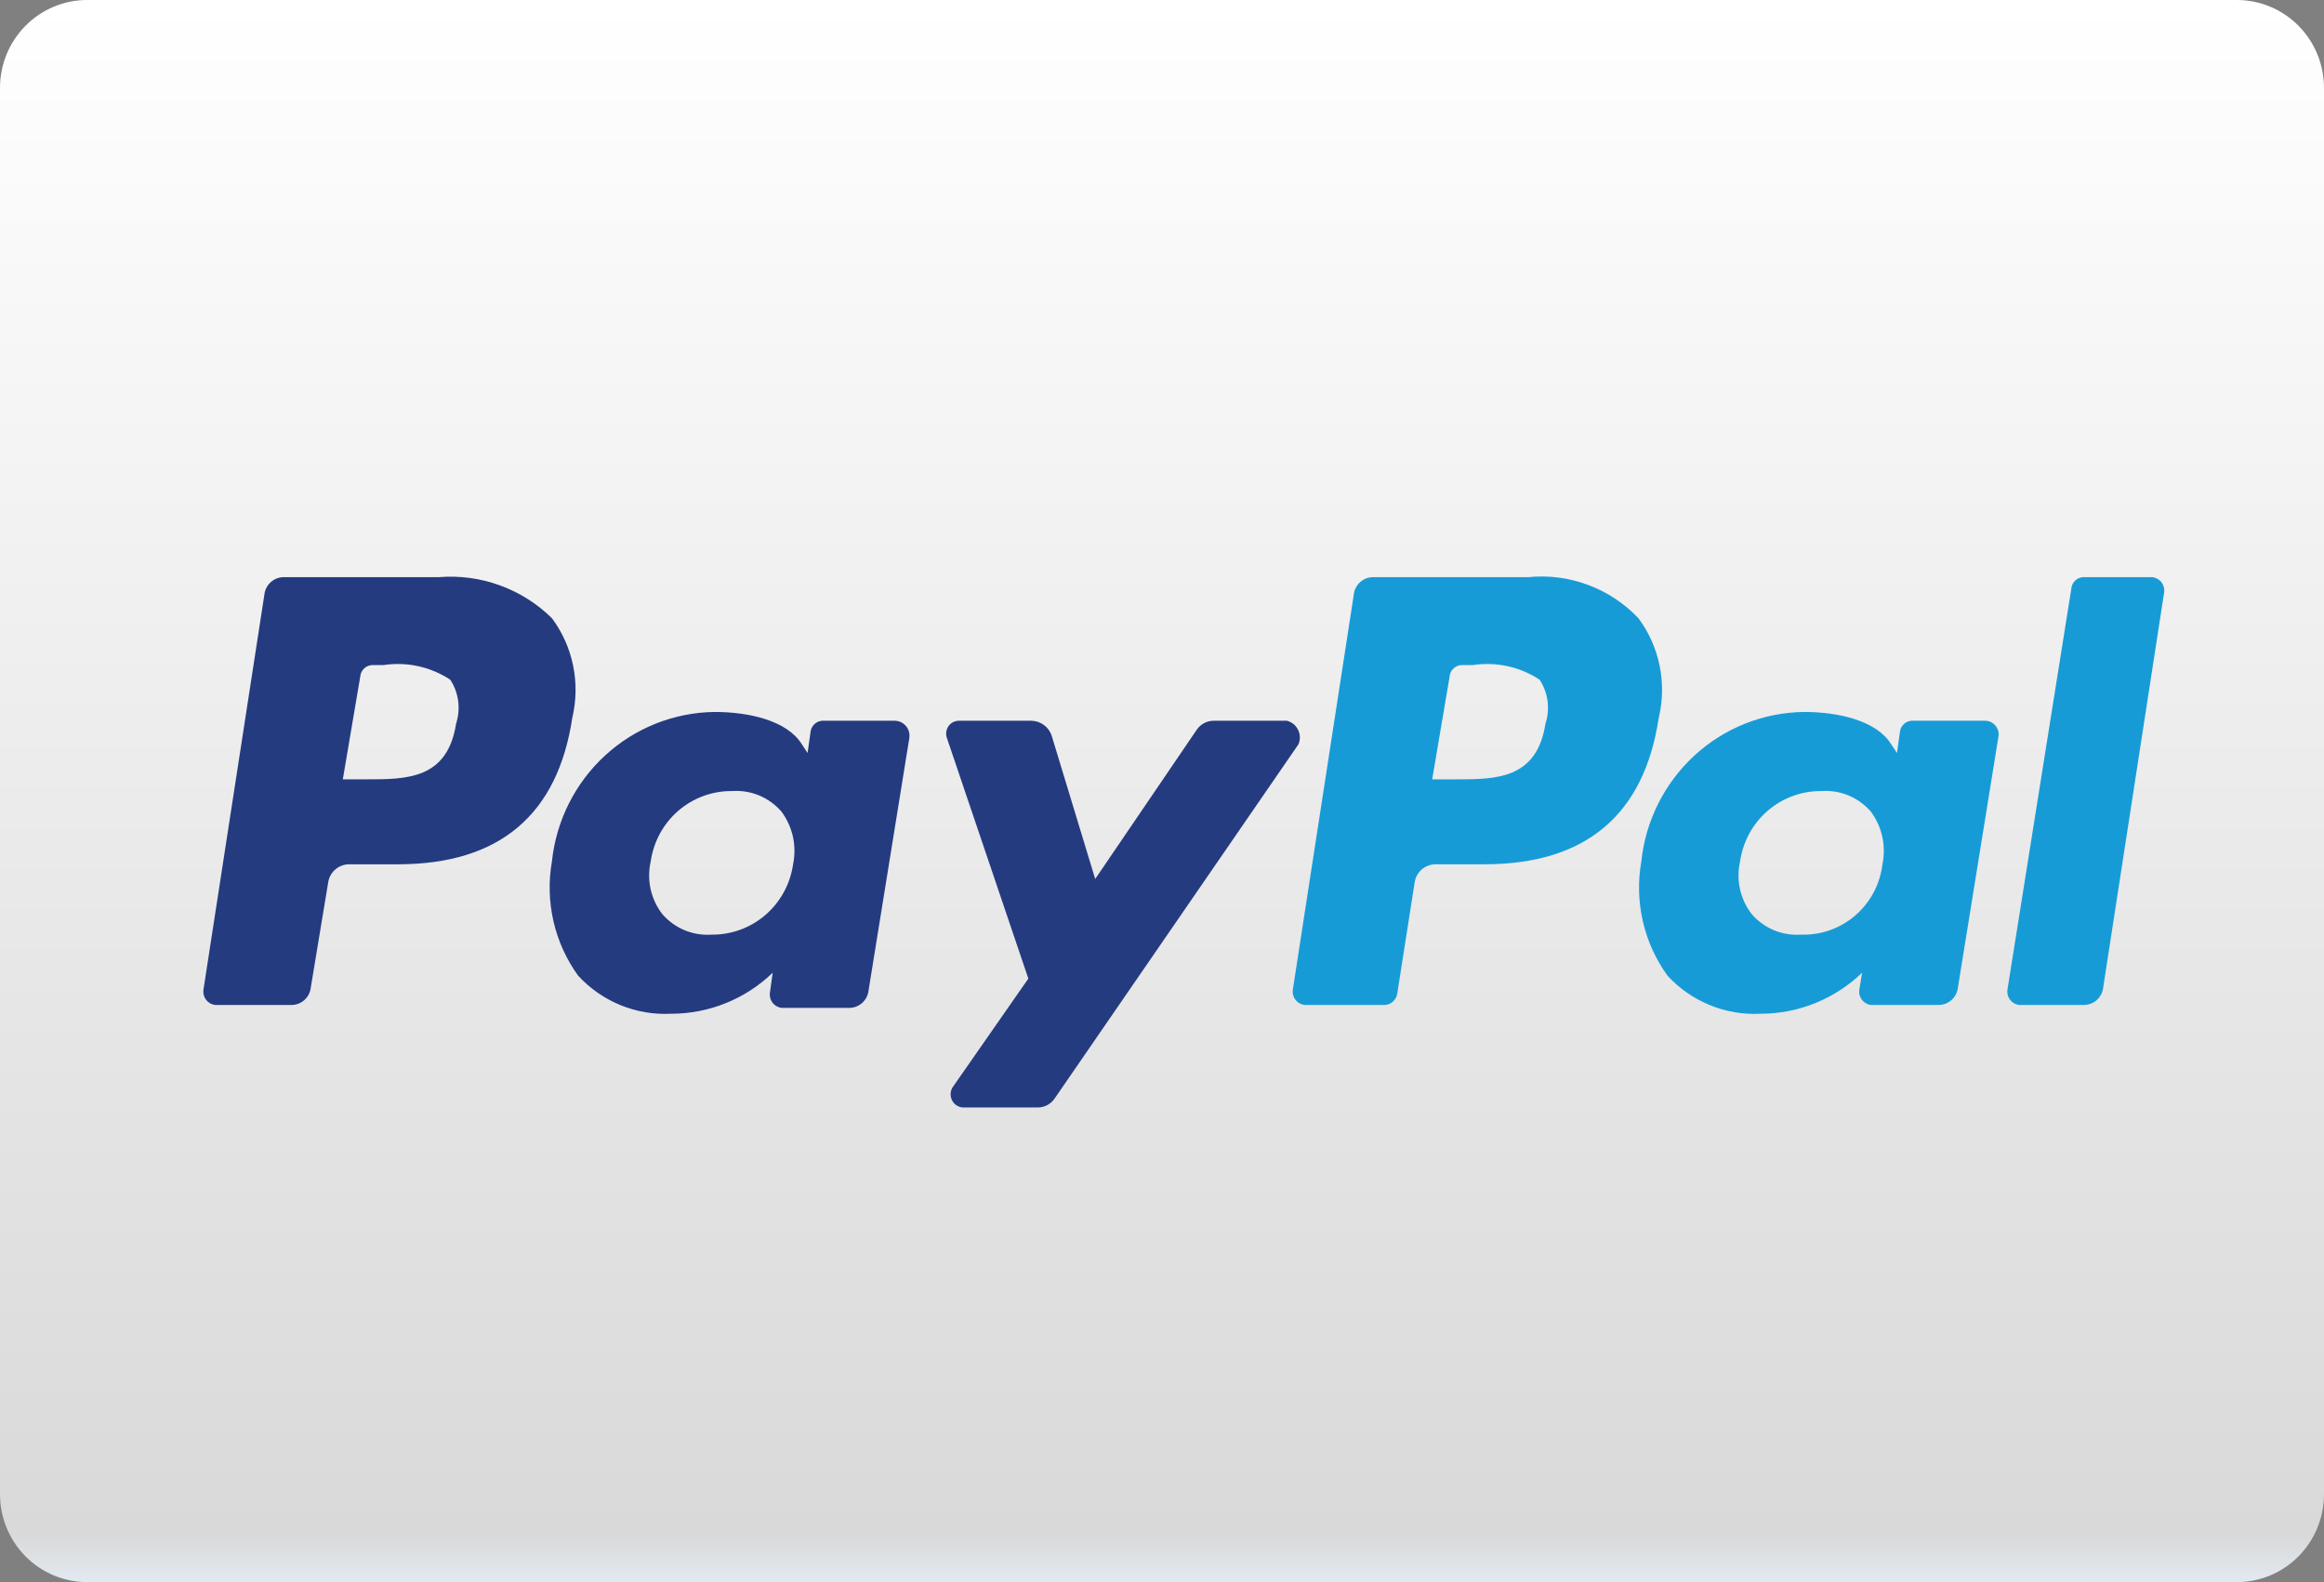
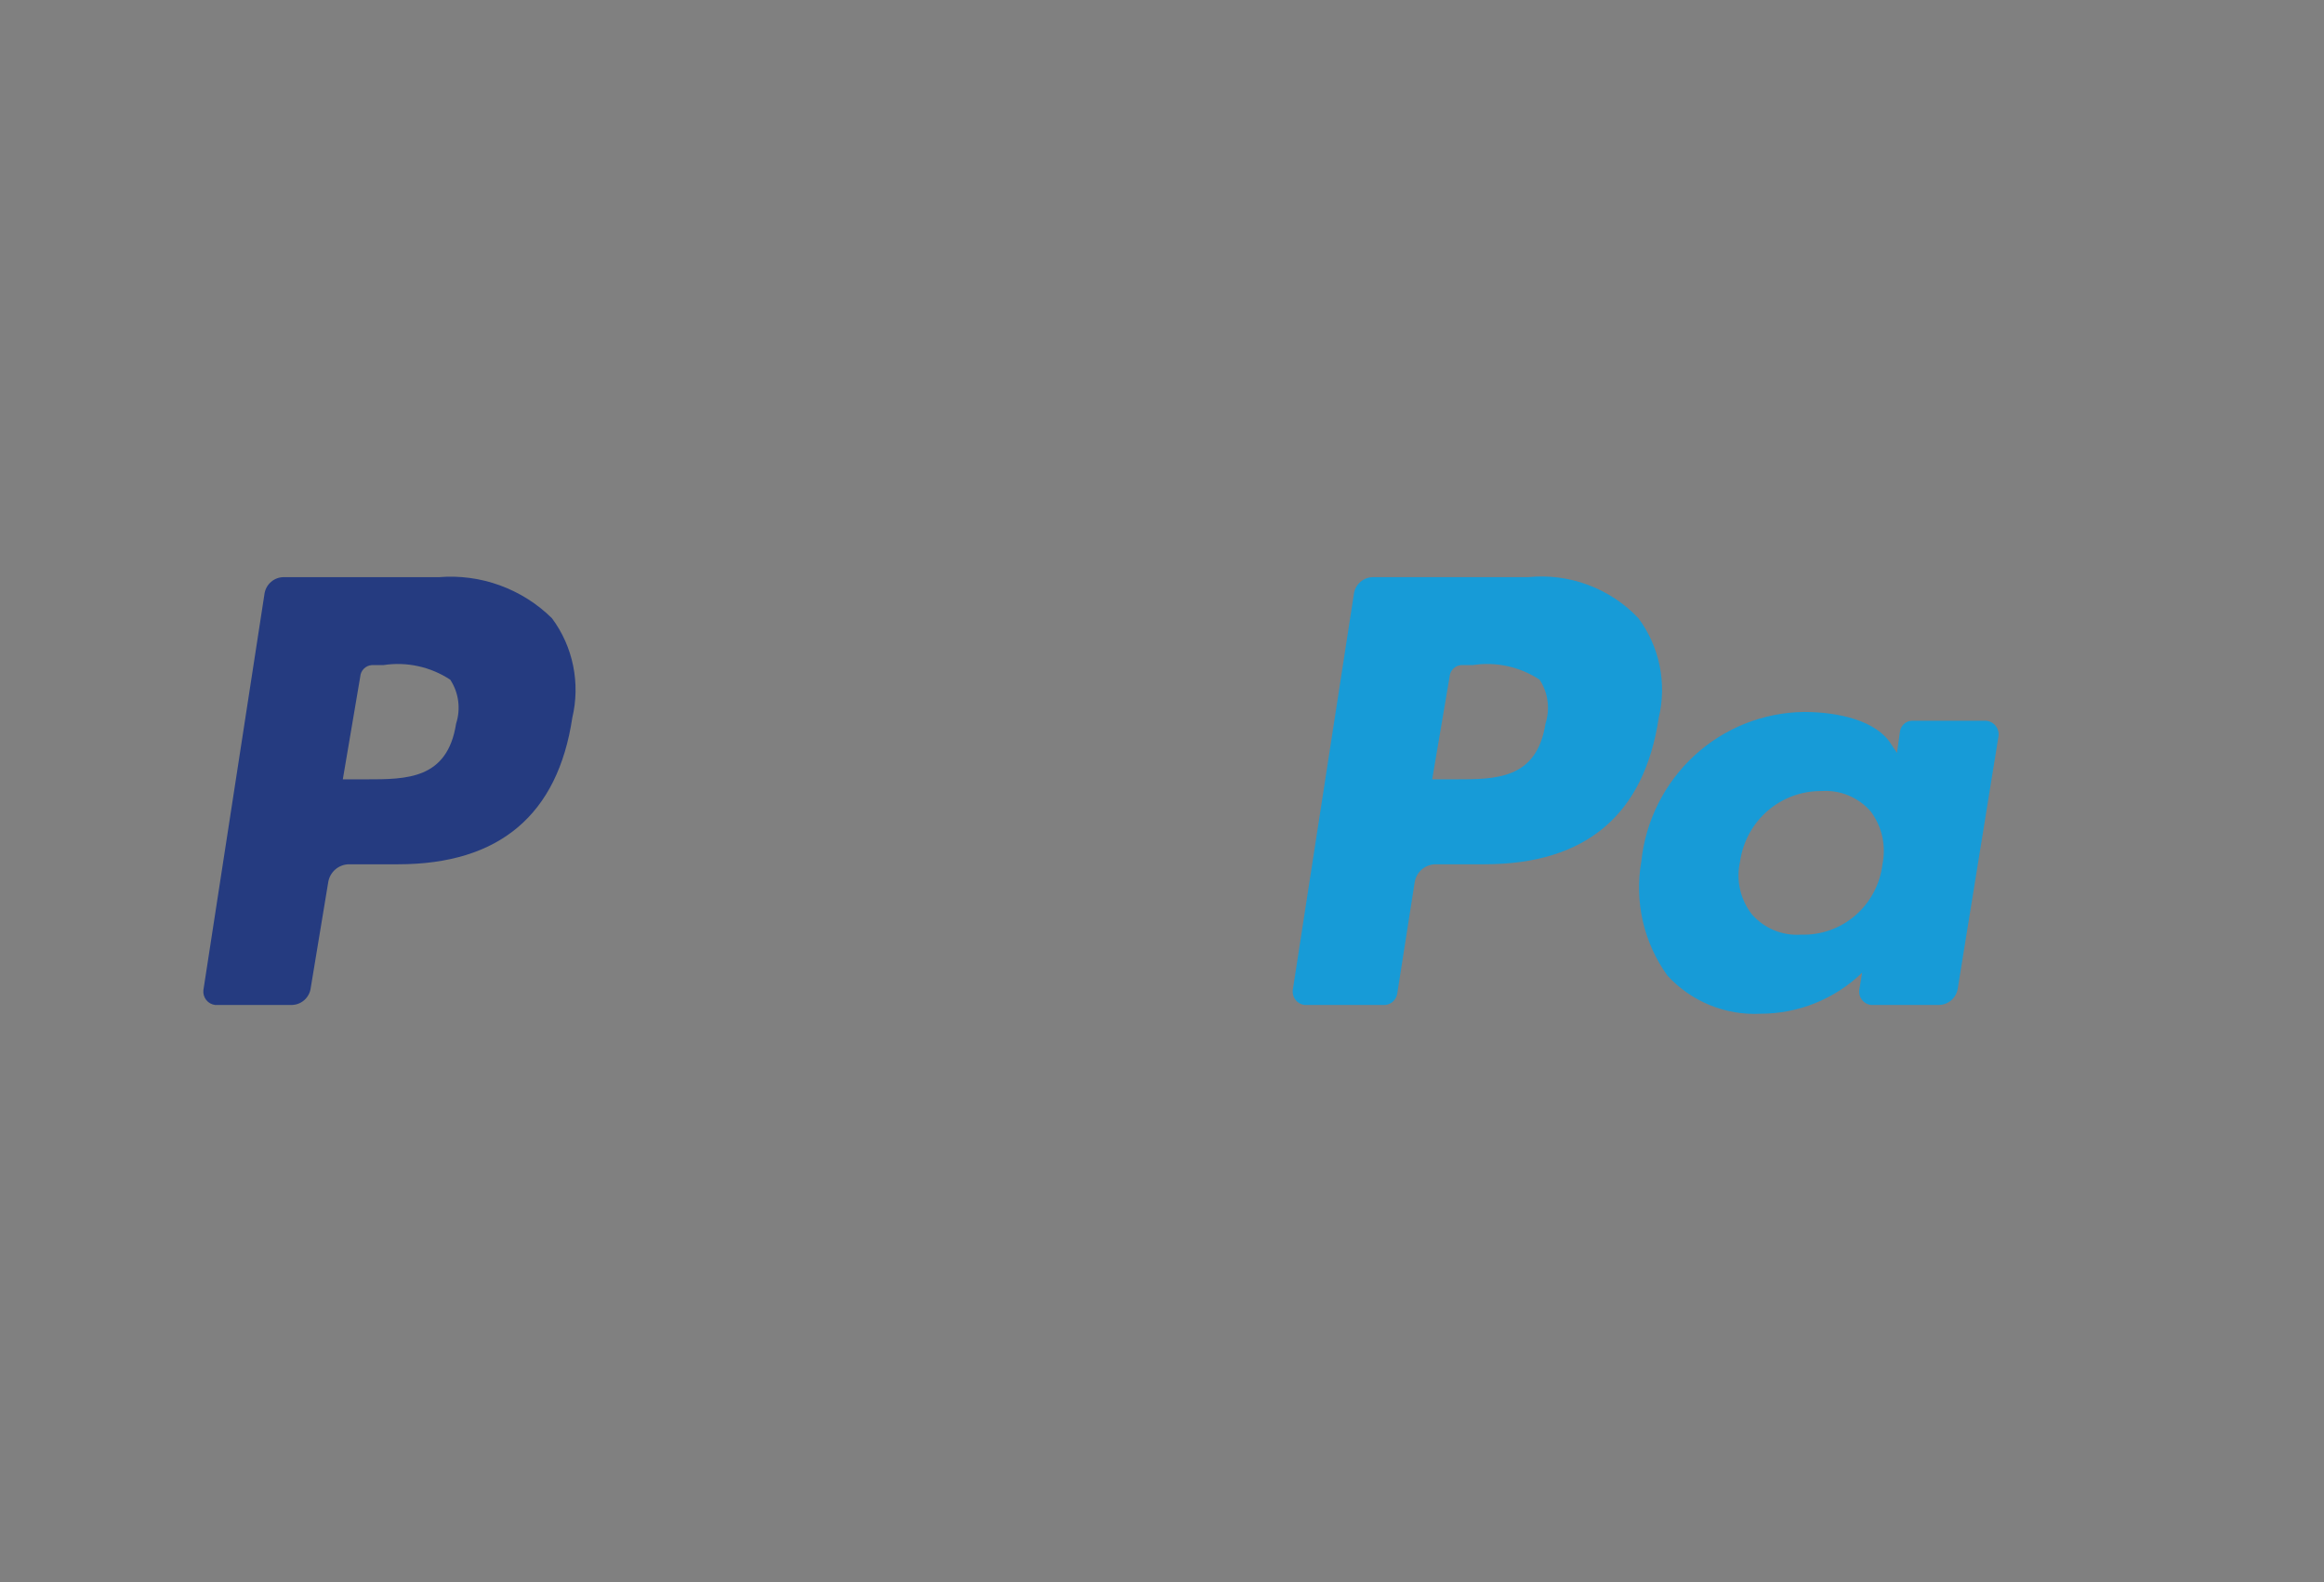
<svg xmlns="http://www.w3.org/2000/svg" width="47" height="32" viewBox="0 0 47 32" fill="none">
  <rect x="0" y="0" width="47" height="32" fill="#808080" stroke="none" />
-   <path d="M45.237 32H1.762C1.295 32 .847 31.813.516 31.479.186 31.146.0 30.694.0 30.222V1.778C0 1.306.186.854.516.521.847.187 1.295.0 1.762.0H45.237C45.705.0 46.153.187 46.484.521 46.814.854 47 1.306 47 1.778V30.222C47 30.694 46.814 31.146 46.484 31.479 46.153 31.813 45.705 32 45.237 32v0z" fill="url(#paint0_linear)" />
  <path d="M8.871 11.674H5.758C5.657 11.669 5.558 11.703 5.482 11.769 5.405 11.835 5.357 11.928 5.346 12.03L4.113 20.029C4.106 20.1 4.127 20.17 4.171 20.226 4.214 20.281 4.278 20.317 4.348 20.326H5.875C5.976 20.331 6.074 20.297 6.151 20.231 6.227 20.165 6.276 20.071 6.286 19.97L6.639 17.837C6.656 17.739 6.707 17.65 6.782 17.585 6.857 17.521 6.951 17.484 7.05 17.481H8.049C10.105 17.481 11.28 16.474 11.574 14.518 11.656 14.173 11.662 13.813 11.591 13.465 11.52 13.116 11.374 12.788 11.162 12.504 10.862 12.208 10.501 11.981 10.106 11.838 9.711 11.695 9.29 11.639 8.871 11.674zM9.224 14.637C9.048 15.763 8.225 15.763 7.403 15.763H6.933L7.285 13.689C7.289 13.627 7.315 13.569 7.358 13.526 7.402 13.482 7.459 13.456 7.52 13.452H7.755C8.226 13.38 8.707 13.485 9.106 13.748 9.191 13.878 9.246 14.025 9.266 14.179 9.286 14.333 9.272 14.489 9.224 14.637z" fill="#253b80" />
-   <path d="M18.095 14.578H16.626C16.565 14.582 16.508 14.608 16.465 14.652 16.421 14.696 16.395 14.754 16.391 14.815L16.332 15.23 16.215 15.052C15.921 14.578 15.157 14.4 14.452 14.4 13.632 14.41 12.844 14.723 12.238 15.28 11.631 15.837 11.249 16.6 11.162 17.422 11.092 17.824 11.102 18.235 11.193 18.632 11.284 19.029 11.453 19.404 11.691 19.733 11.93 19.993 12.222 20.196 12.546 20.329 12.871 20.462 13.221 20.522 13.571 20.504 14.337 20.505 15.074 20.208 15.627 19.674L15.569 20.089C15.562 20.16 15.583 20.23 15.627 20.285 15.671 20.34 15.734 20.376 15.804 20.385H17.155C17.256 20.39 17.354 20.356 17.431 20.29 17.507 20.224 17.556 20.131 17.566 20.03L18.389 14.934C18.396 14.89 18.395 14.845 18.383 14.803 18.372 14.76 18.352 14.72 18.324 14.687 18.296 14.653 18.261 14.626 18.221 14.607 18.182 14.588 18.139 14.578 18.095 14.578zM16.039 17.482C15.982 17.879 15.784 18.243 15.481 18.505 15.178 18.766 14.792 18.908 14.394 18.904 14.207 18.917 14.019 18.887 13.846 18.815 13.672 18.743 13.518 18.631 13.395 18.489 13.279 18.34 13.198 18.167 13.158 17.983 13.117 17.798 13.118 17.607 13.16 17.422 13.217 17.025 13.415 16.661 13.717 16.399 14.02 16.138 14.406 15.996 14.805 16 14.992 15.987 15.179 16.017 15.353 16.089 15.526 16.161 15.68 16.273 15.804 16.415 15.916 16.566 15.995 16.739 16.036 16.923 16.076 17.107 16.077 17.297 16.039 17.482z" fill="#253b80" />
-   <path d="M26.026 14.578H24.558C24.489 14.576 24.421 14.591 24.359 14.622 24.298 14.653 24.245 14.699 24.205 14.756L22.149 17.778 21.267 14.874C21.237 14.788 21.182 14.714 21.108 14.661 21.035 14.608 20.947 14.579 20.856 14.578H19.387C19.346 14.579 19.305 14.59 19.269 14.61 19.232 14.63 19.201 14.659 19.178 14.694 19.155 14.729 19.141 14.769 19.136 14.81 19.132 14.852 19.137 14.894 19.152 14.933L20.797 19.793 19.27 21.985C19.242 22.026 19.227 22.075 19.225 22.124 19.224 22.174 19.235 22.223 19.26 22.266 19.284 22.309 19.32 22.345 19.364 22.368 19.407 22.392 19.456 22.403 19.505 22.4H20.974C21.043 22.402 21.111 22.387 21.172 22.356 21.234 22.325 21.287 22.279 21.326 22.222L26.261 15.052C26.28 15.005 26.29 14.955 26.288 14.905 26.286 14.855 26.274 14.806 26.252 14.761 26.229 14.716 26.198 14.676 26.159 14.644 26.12 14.613 26.075 14.59 26.026 14.578z" fill="#253b80" />
  <path d="M30.902 11.674H27.789C27.688 11.669 27.589 11.703 27.513 11.769 27.436 11.835 27.388 11.928 27.378 12.03L26.144 20.03C26.137 20.1 26.158 20.17 26.202 20.226 26.246 20.281 26.309 20.317 26.379 20.326H27.965C28.035 20.333 28.105 20.312 28.16 20.267 28.214 20.223 28.25 20.159 28.259 20.089L28.611 17.837C28.629 17.739 28.679 17.65 28.754 17.585 28.829 17.521 28.924 17.484 29.023 17.481H30.021C32.078 17.481 33.252 16.474 33.546 14.518 33.629 14.173 33.635 13.813 33.564 13.465 33.493 13.117 33.346 12.788 33.135 12.504 32.85 12.203 32.501 11.973 32.114 11.829 31.727 11.685 31.313 11.632 30.902 11.674zM31.255 14.637C31.079 15.763 30.256 15.763 29.434 15.763H28.964L29.316 13.689C29.32 13.627 29.346 13.569 29.39 13.526 29.433 13.482 29.49 13.456 29.551 13.452H29.786C30.258 13.38 30.739 13.485 31.137 13.748 31.222 13.878 31.277 14.025 31.297 14.179 31.317 14.333 31.303 14.489 31.255 14.637z" fill="#179bd7" />
  <path d="M40.126 14.578H38.657C38.596 14.582 38.539 14.608 38.496 14.652 38.453 14.696 38.426 14.754 38.422 14.815L38.364 15.23 38.246 15.052C37.952 14.578 37.189 14.4 36.484 14.4 35.663 14.41 34.875 14.723 34.269 15.28 33.663 15.837 33.28 16.6 33.194 17.422 33.123 17.824 33.133 18.235 33.224 18.632 33.315 19.029 33.485 19.404 33.722 19.733 33.961 19.993 34.253 20.196 34.578 20.329 34.902 20.462 35.252 20.522 35.602 20.504 36.368 20.505 37.105 20.208 37.659 19.674L37.6 20.03C37.593 20.1 37.614 20.171 37.658 20.226 37.702 20.281 37.765 20.317 37.835 20.326H39.186C39.287 20.331 39.386 20.297 39.462 20.231 39.538 20.165 39.587 20.072 39.597 19.971L40.42 14.874C40.422 14.835 40.417 14.795 40.403 14.758 40.389 14.721 40.367 14.687 40.34 14.659 40.312 14.631 40.278 14.609 40.242 14.595 40.205 14.581 40.165 14.575 40.126 14.578zM38.07 17.482C38.022 17.883 37.826 18.252 37.522 18.515 37.217 18.779 36.826 18.917 36.425 18.904 36.238 18.917 36.05 18.887 35.877 18.815 35.704 18.743 35.549 18.631 35.426 18.489 35.311 18.34 35.23 18.167 35.189 17.983 35.148 17.798 35.149 17.607 35.191 17.422 35.248 17.025 35.446 16.661 35.749 16.399 36.051 16.138 36.438 15.996 36.836 16 37.023 15.987 37.211 16.017 37.384 16.089 37.557 16.161 37.712 16.273 37.835 16.415 37.947 16.566 38.026 16.739 38.067 16.923 38.107 17.107 38.108 17.297 38.07 17.482z" fill="#179bd7" />
-   <path d="M41.889 11.911 40.596 20.03C40.59 20.1 40.61 20.171 40.654 20.226 40.698 20.281 40.761 20.317 40.831 20.326H42.124C42.224 20.331 42.323 20.297 42.4 20.231 42.476 20.165 42.525 20.072 42.535 19.97L43.769 11.97C43.775 11.9 43.755 11.829 43.711 11.774 43.667 11.719 43.603 11.683 43.534 11.674H42.124C42.063 11.678 42.005 11.704 41.962 11.748 41.919 11.792 41.893 11.85 41.889 11.911z" fill="#179bd7" />
  <defs>
    <linearGradient id="paint0_linear" x1="23.5" y1="0" x2="23.5" y2="32" gradientUnits="userSpaceOnUse">
      <stop stop-color="#fff" />
      <stop offset=".97" stop-color="#d9d9d9" />
      <stop offset="1" stop-color="#e2e9f1" />
    </linearGradient>
  </defs>
</svg>